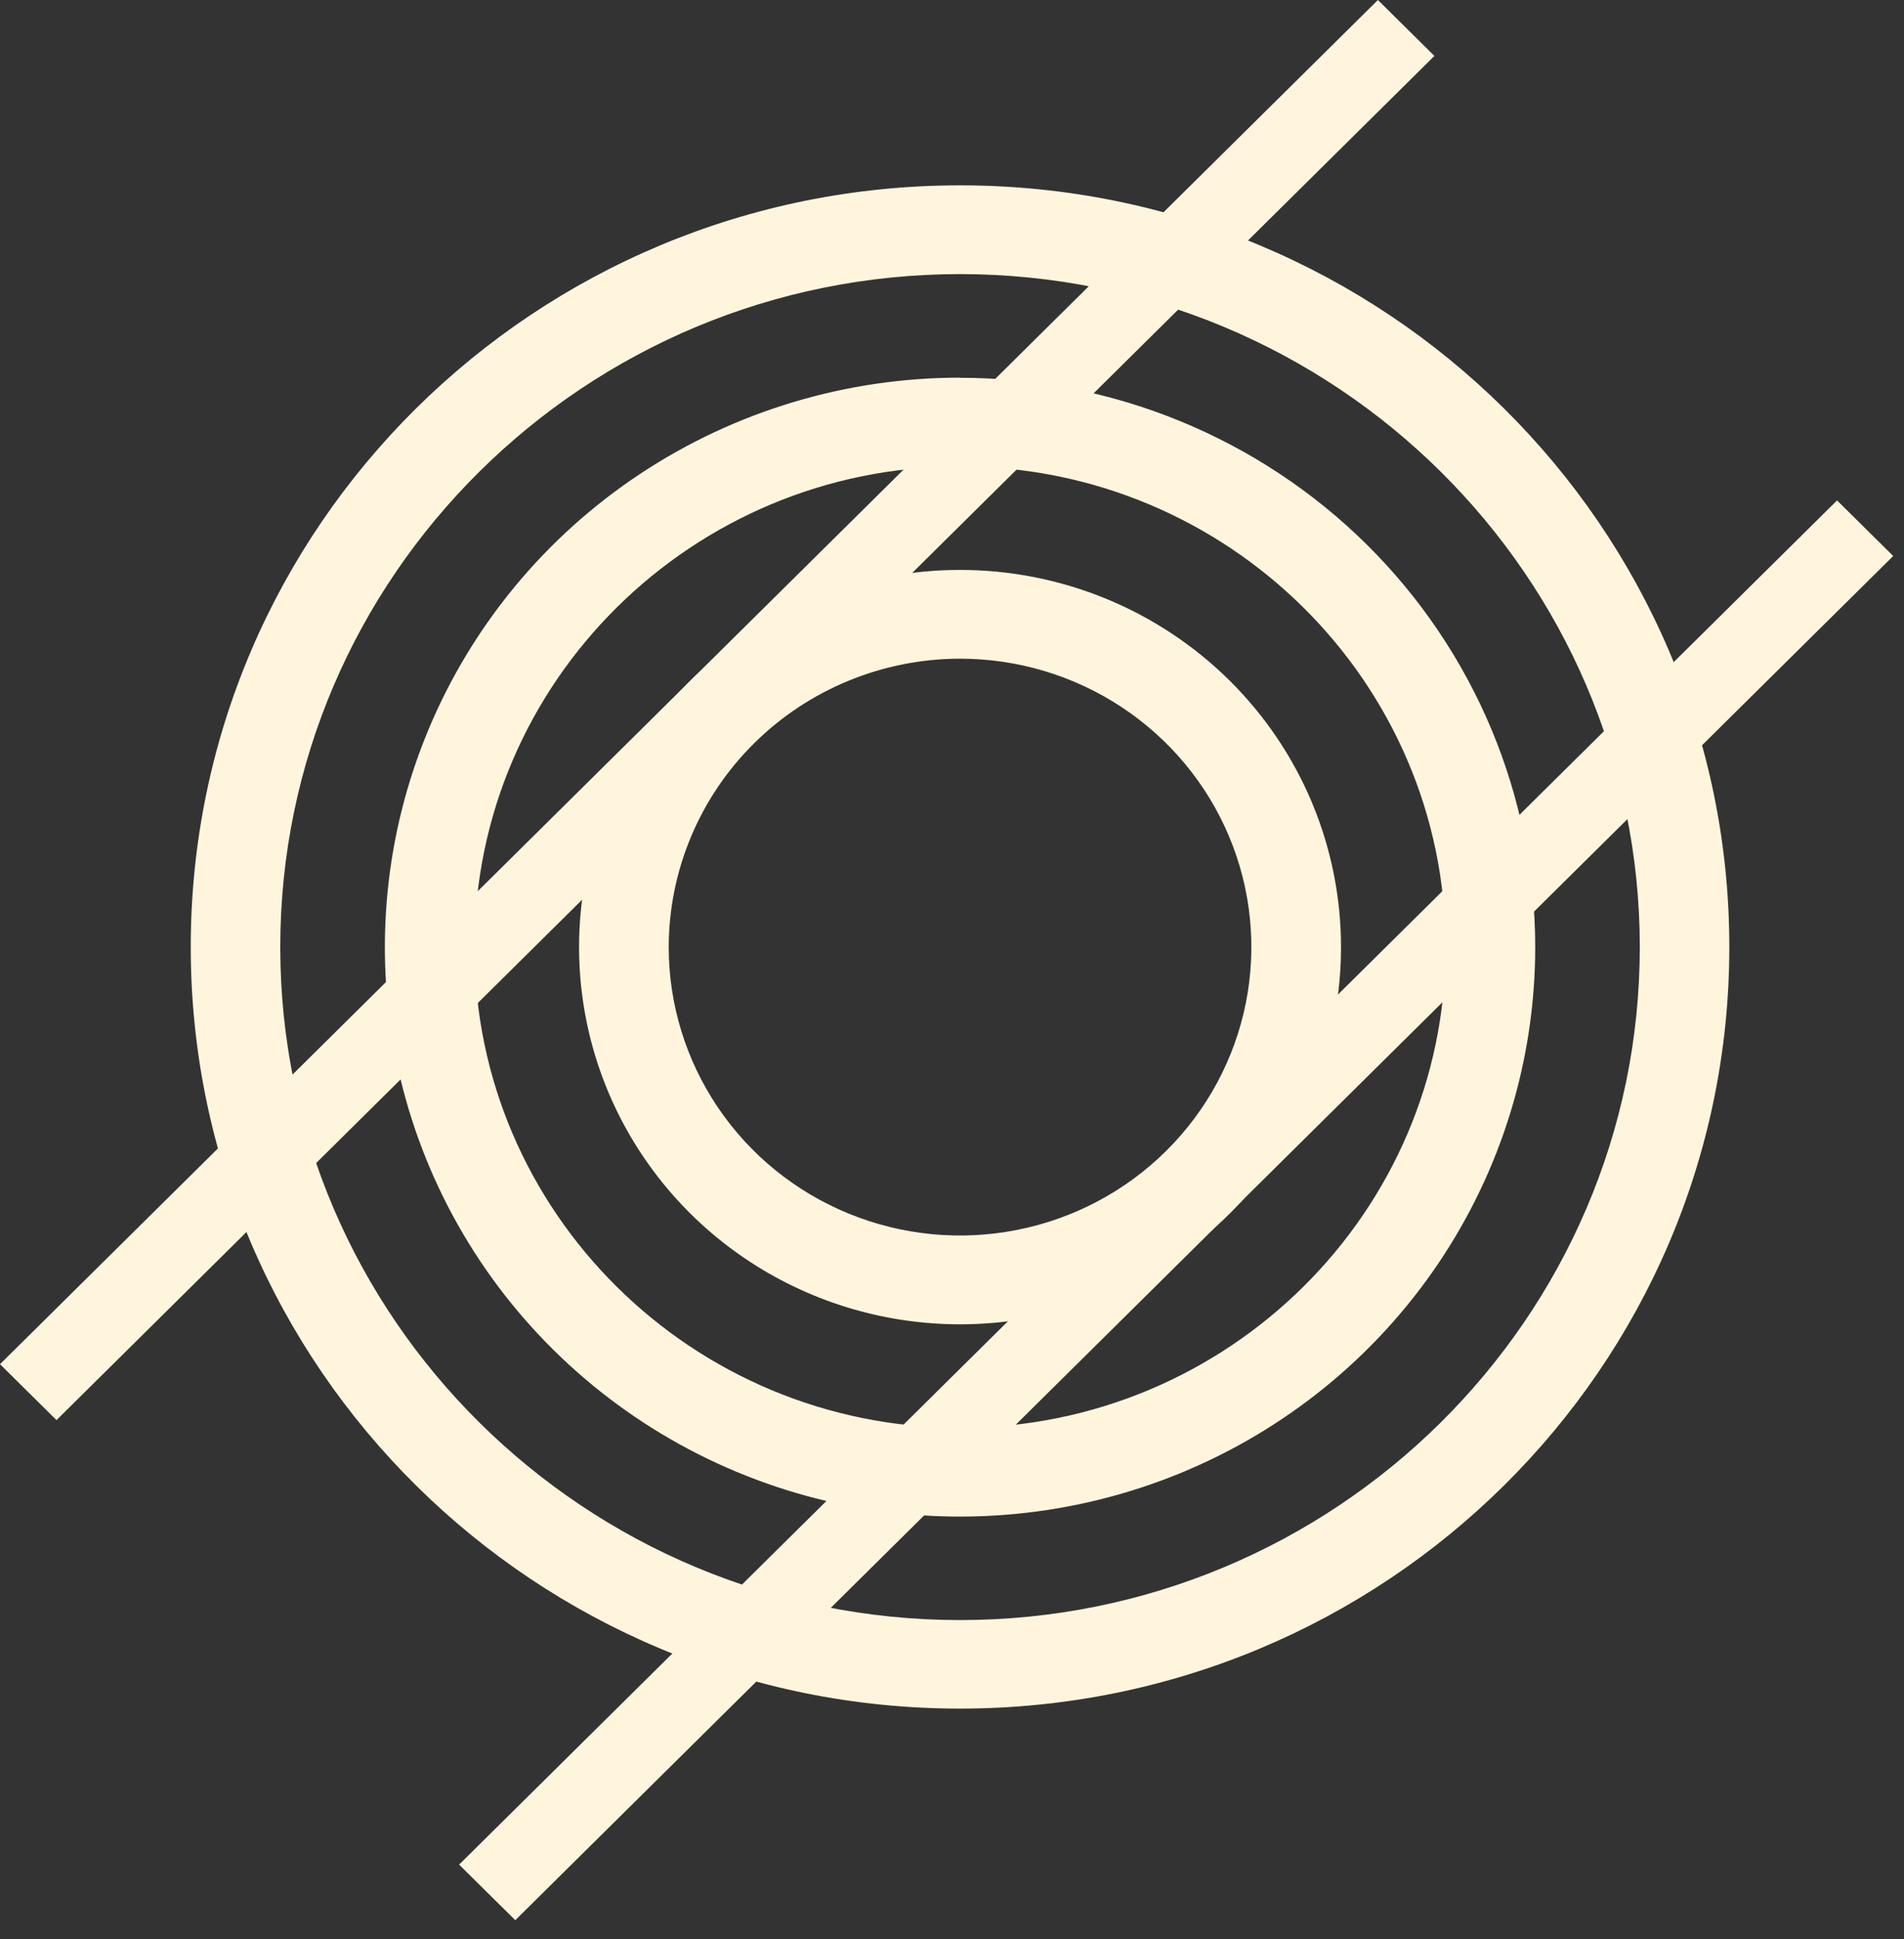
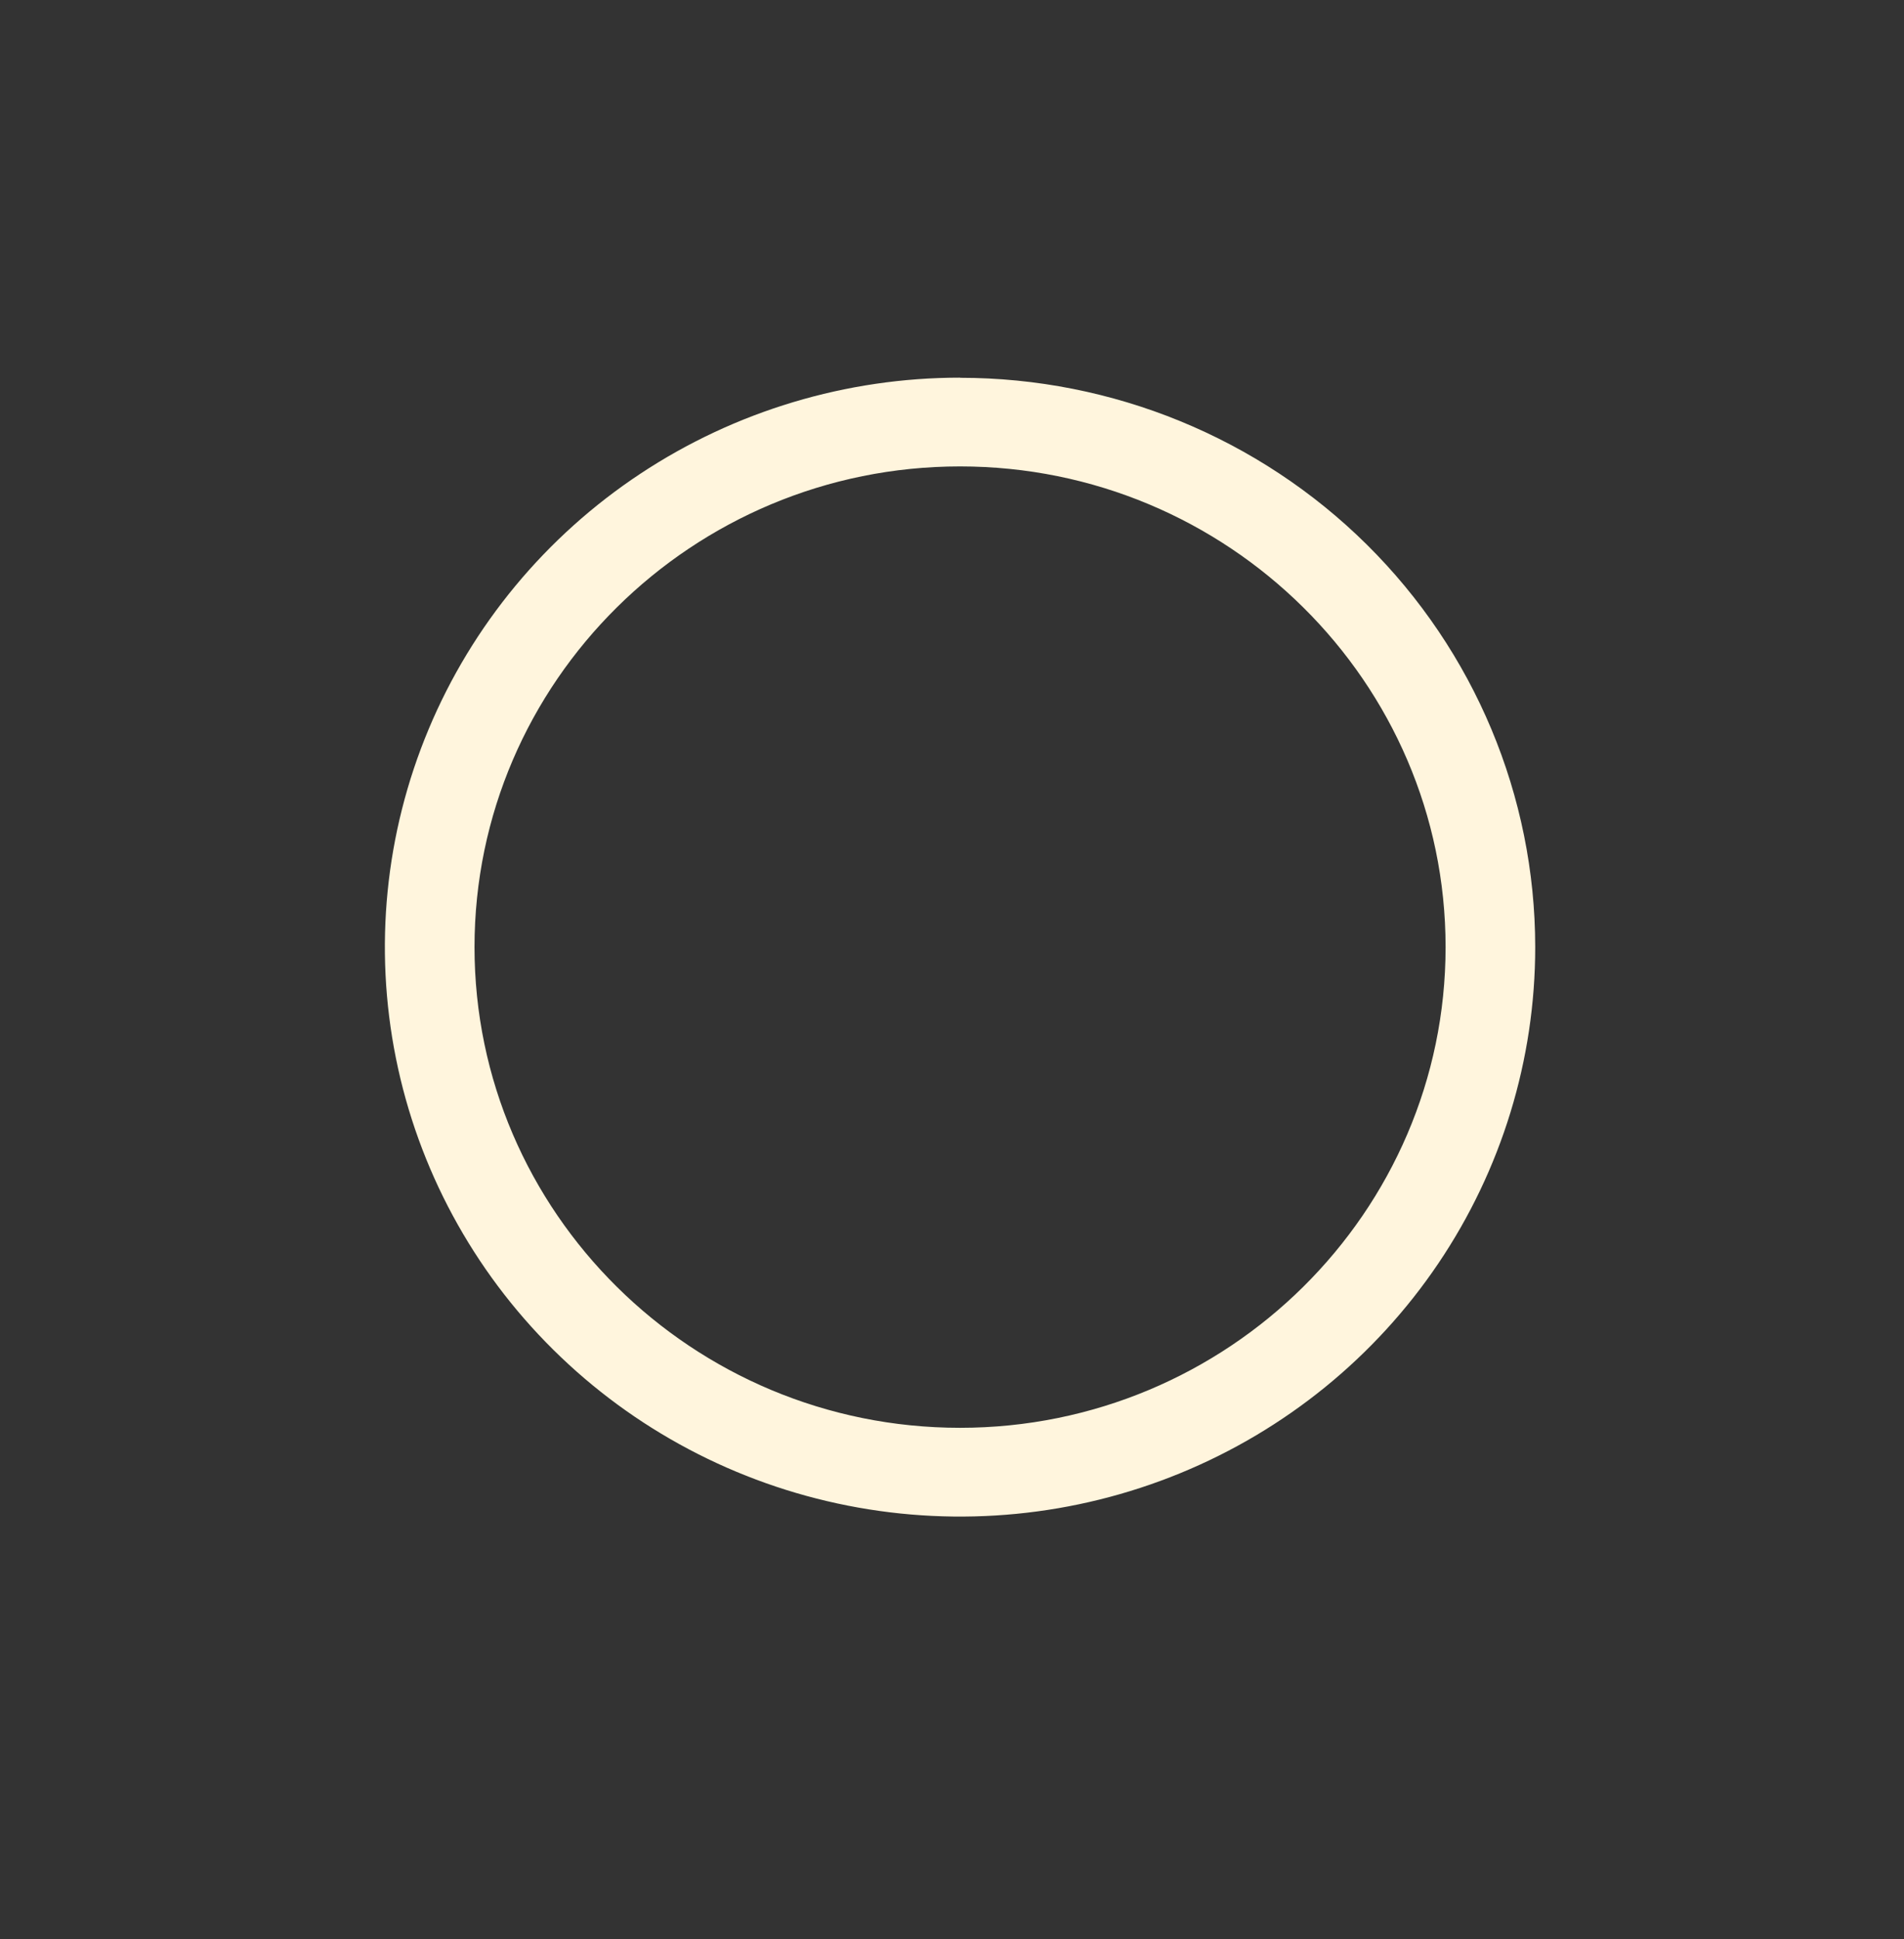
<svg xmlns="http://www.w3.org/2000/svg" width="55" height="56" viewBox="0 0 55 56" fill="none">
  <rect x="0" y="0" width="55" height="56" fill="#333333" stroke="none" />
-   <path d="M27.732 7.915C38.56 7.915 47.368 16.633 47.368 27.348C47.368 38.062 38.56 46.781 27.732 46.781C16.905 46.781 8.096 38.063 8.096 27.348C8.096 16.632 16.906 7.915 27.732 7.915ZM27.732 5.352C15.458 5.352 5.51 15.2 5.51 27.345C5.51 39.49 15.461 49.337 27.732 49.337C40.004 49.337 49.954 39.49 49.954 27.345C49.954 15.2 40.004 5.352 27.732 5.352V5.352Z" fill="#FFF5DD" />
  <path d="M27.732 13.468C35.466 13.468 41.758 19.695 41.758 27.348C41.758 35.001 35.466 41.229 27.732 41.229C19.998 41.229 13.707 35.002 13.707 27.348C13.707 19.694 19.999 13.468 27.732 13.468V13.468ZM27.732 10.905C24.446 10.905 21.234 11.87 18.501 13.677C15.769 15.483 13.639 18.052 12.382 21.056C11.124 24.061 10.796 27.367 11.437 30.557C12.078 33.747 13.66 36.677 15.984 38.976C18.308 41.276 21.268 42.842 24.491 43.476C27.715 44.111 31.055 43.785 34.091 42.54C37.127 41.295 39.722 39.188 41.548 36.483C43.373 33.779 44.348 30.6 44.347 27.348C44.346 22.987 42.595 18.806 39.48 15.723C36.364 12.641 32.138 10.909 27.732 10.909V10.905Z" fill="#FFF5DD" />
-   <path d="M27.732 19.02C29.397 19.02 31.024 19.508 32.407 20.423C33.791 21.338 34.87 22.639 35.507 24.161C36.144 25.683 36.31 27.357 35.986 28.973C35.661 30.588 34.86 32.072 33.683 33.237C32.506 34.402 31.006 35.195 29.374 35.516C27.742 35.838 26.05 35.673 24.512 35.042C22.974 34.412 21.66 33.345 20.735 31.975C19.811 30.605 19.317 28.995 19.317 27.348C19.32 25.14 20.207 23.023 21.785 21.462C23.362 19.901 25.501 19.022 27.732 19.02V19.02ZM27.732 16.457C25.556 16.457 23.428 17.096 21.618 18.293C19.808 19.49 18.398 21.191 17.565 23.181C16.732 25.172 16.514 27.361 16.939 29.474C17.363 31.587 18.412 33.528 19.951 35.051C21.49 36.574 23.451 37.611 25.586 38.031C27.721 38.452 29.933 38.236 31.944 37.411C33.955 36.587 35.674 35.191 36.883 33.399C38.092 31.608 38.738 29.502 38.737 27.348C38.737 25.918 38.453 24.502 37.9 23.18C37.347 21.859 36.536 20.658 35.514 19.647C34.492 18.636 33.279 17.834 31.944 17.286C30.608 16.739 29.177 16.457 27.732 16.457V16.457Z" fill="#FFF5DD" />
-   <path d="M39.803 1.6867e-05L0 39.392L1.632 41.007L41.435 1.615L39.803 1.6867e-05Z" fill="#FFF5DD" />
-   <path d="M53.066 14.45L13.262 53.842L14.885 55.447L54.688 16.055L53.066 14.45Z" fill="#FFF5DD" />
</svg>